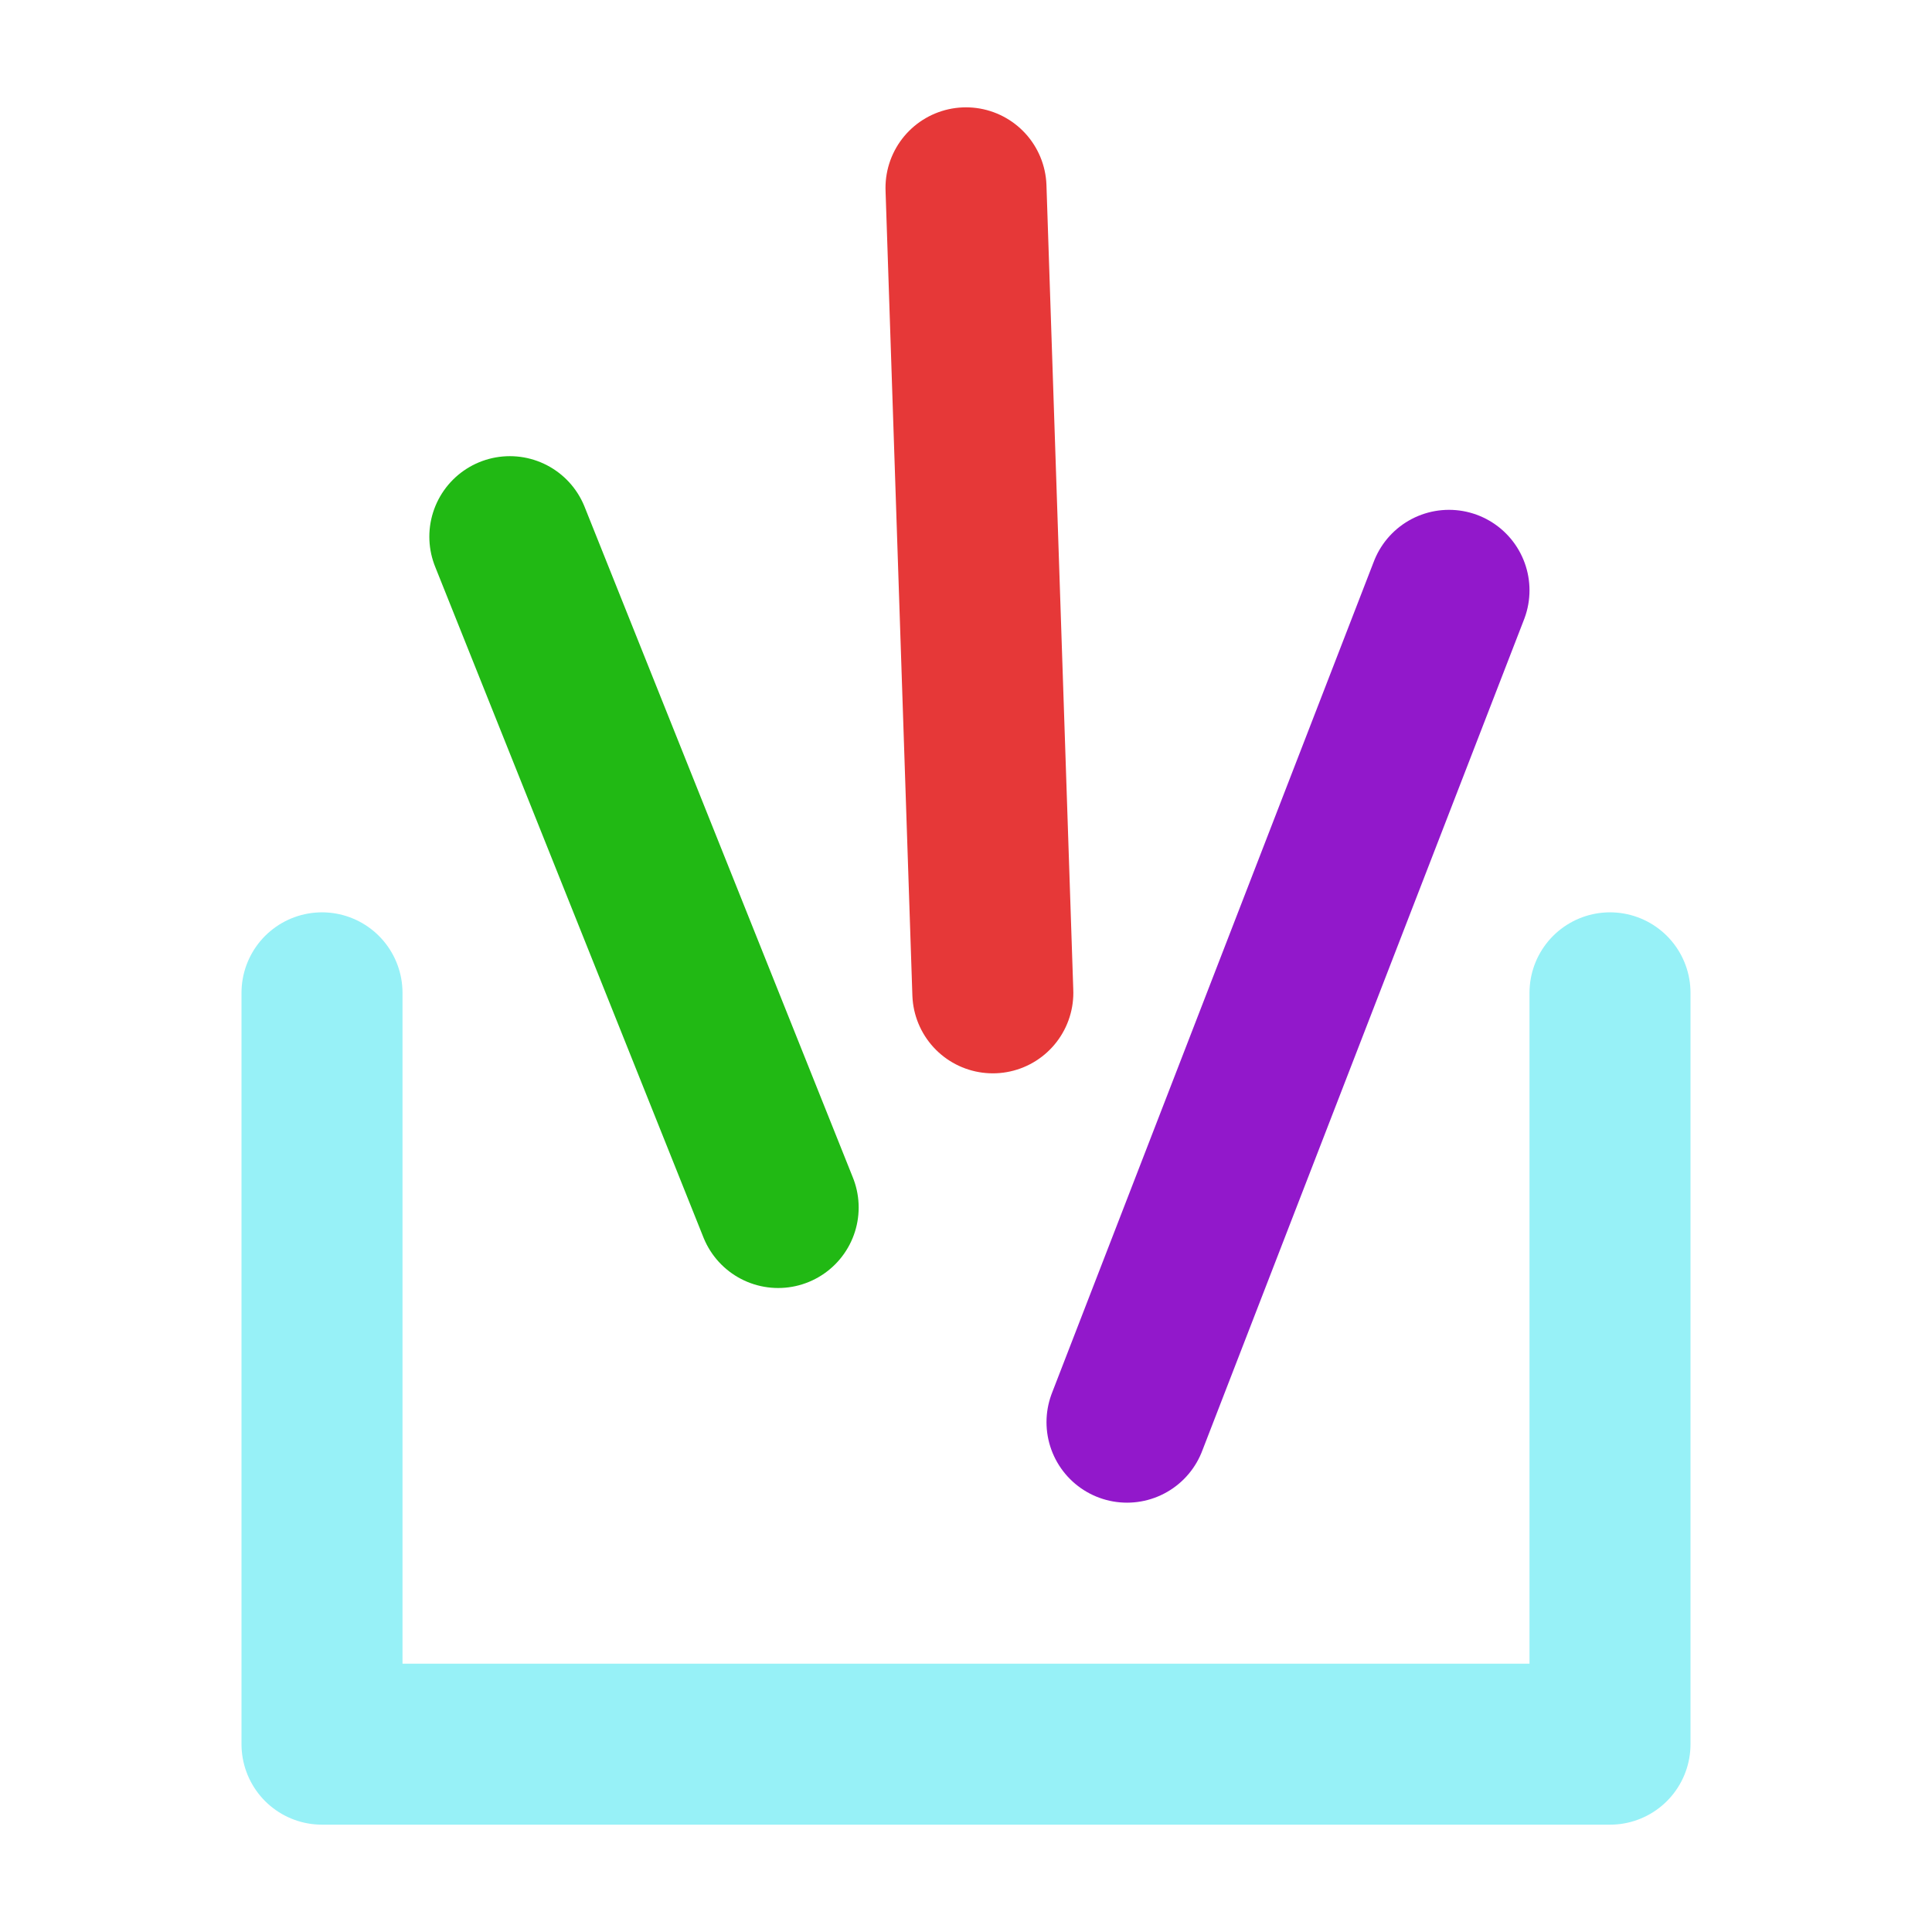
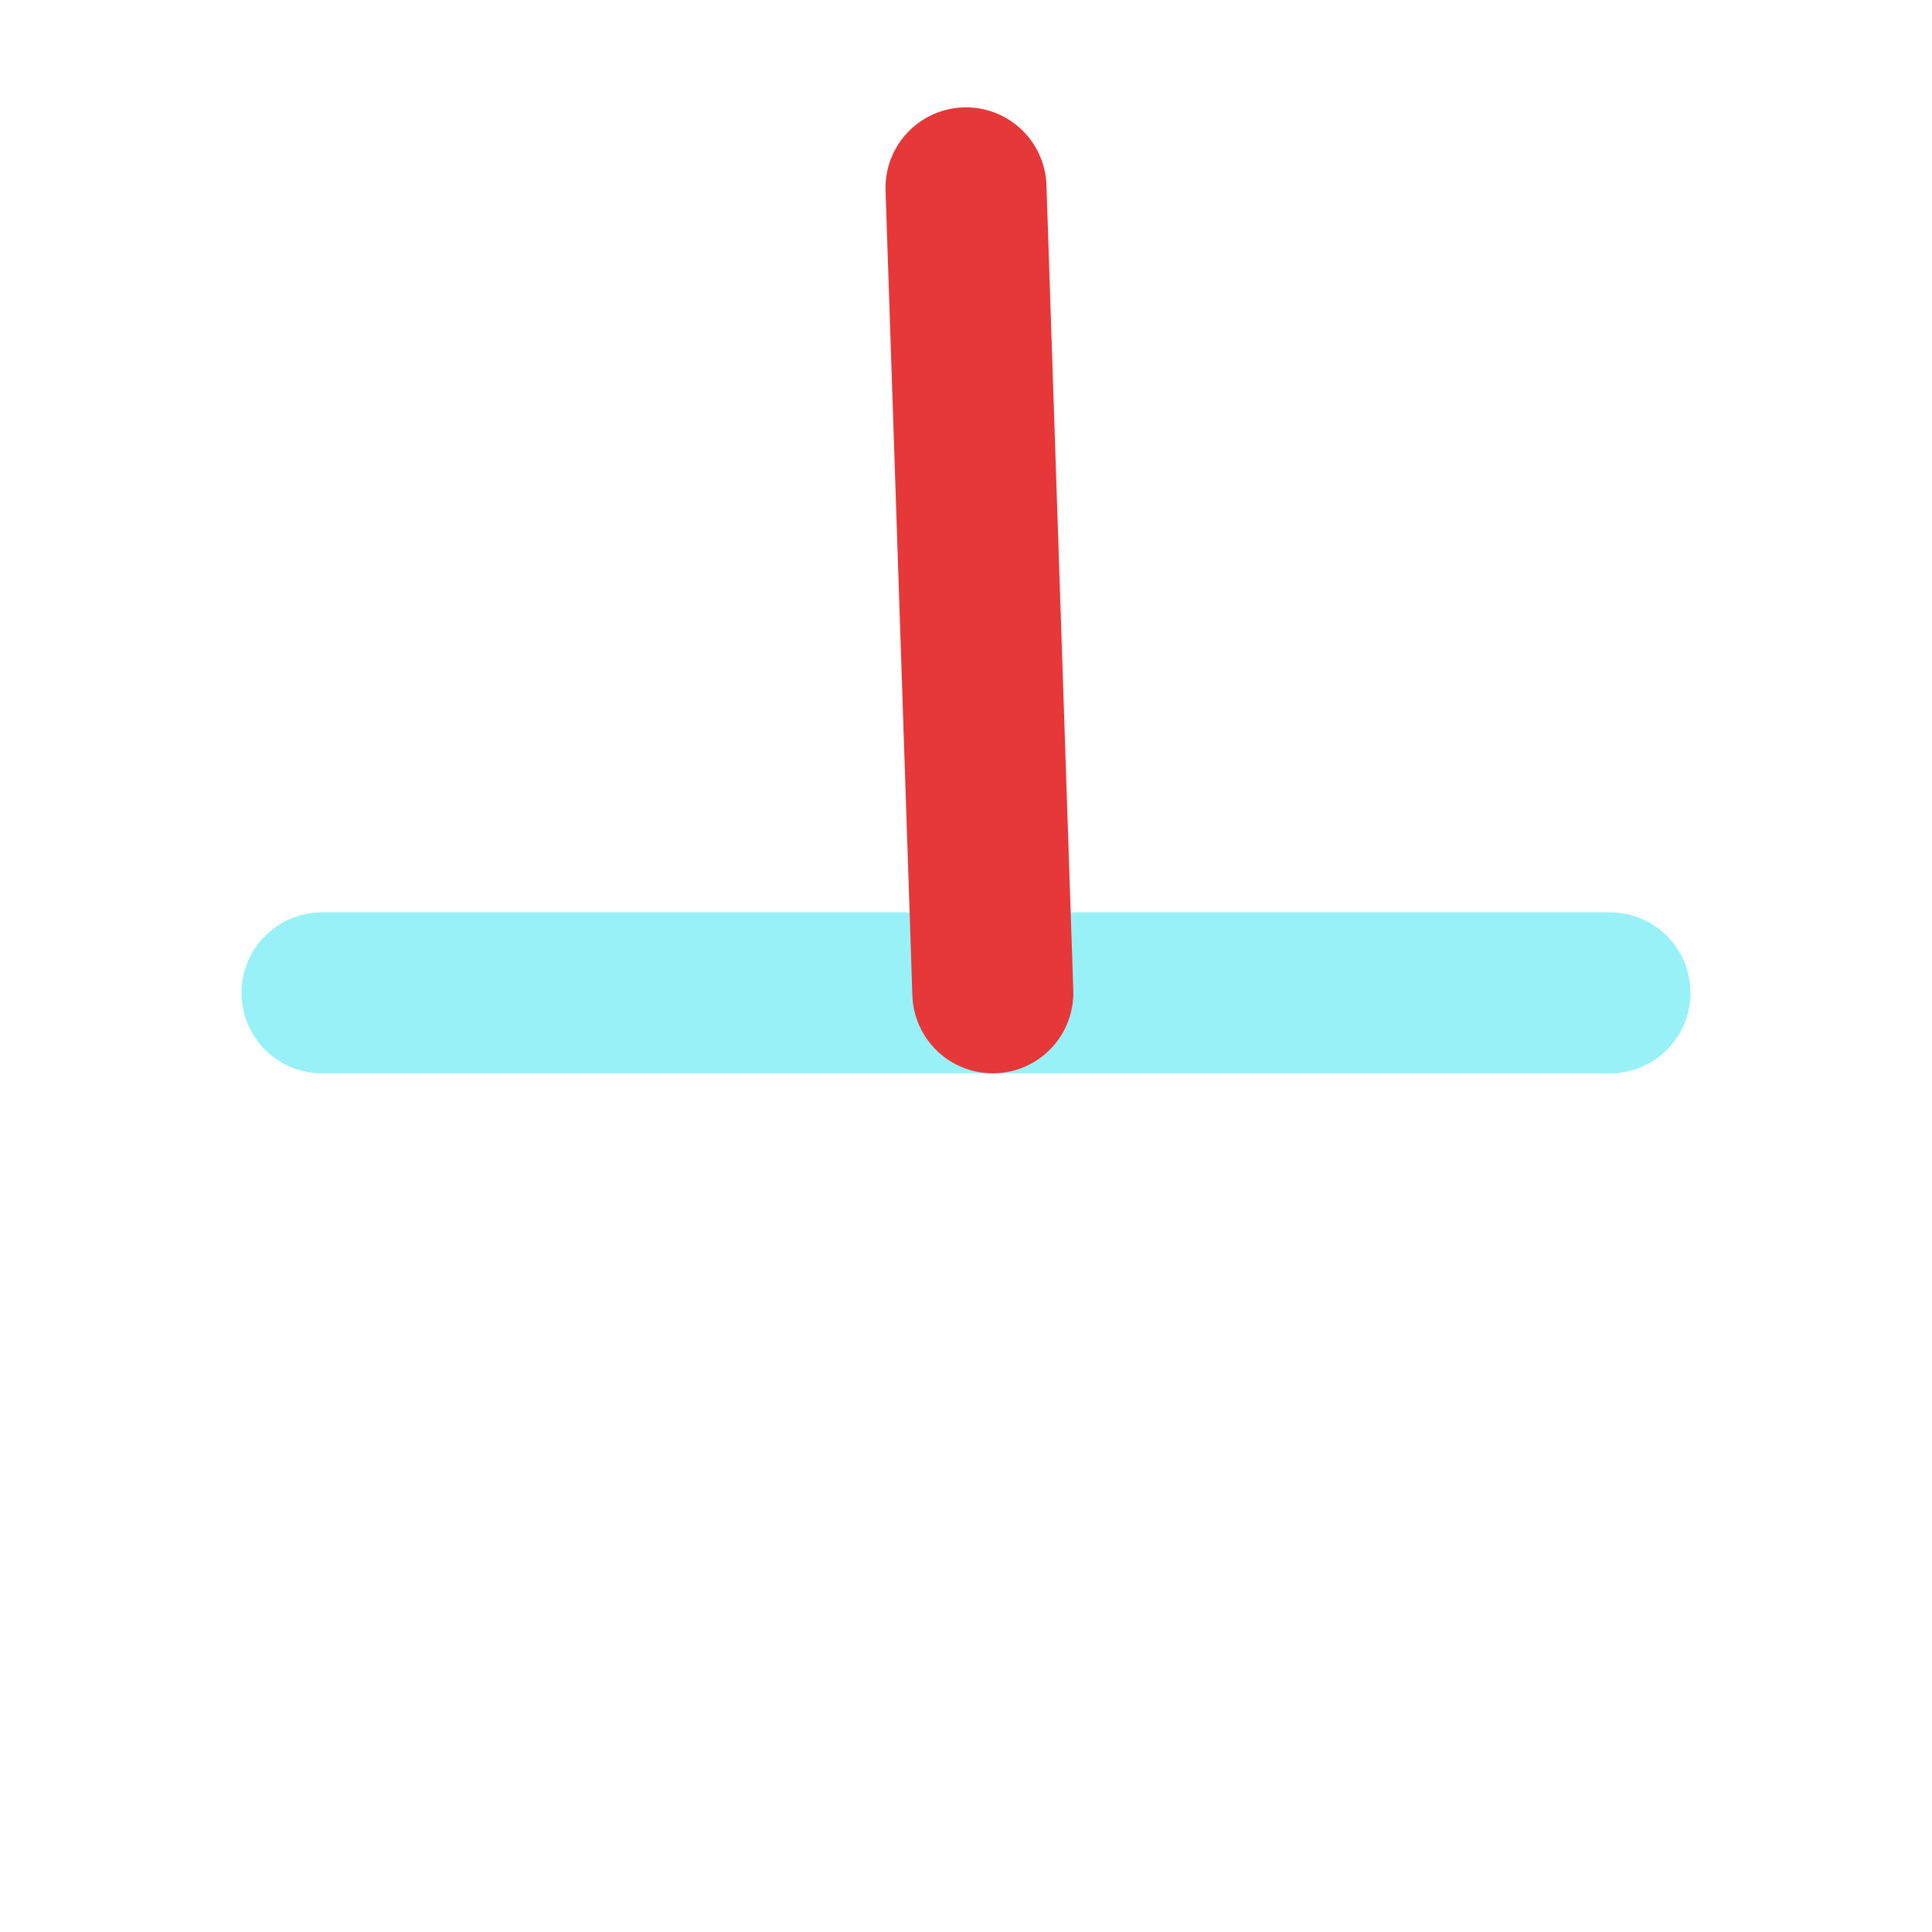
<svg xmlns="http://www.w3.org/2000/svg" width="72" height="72" viewBox="0 0 72 72" fill="none">
-   <path d="M12 37V65H60V37" stroke="#97F1F7" stroke-width="6" stroke-linecap="round" stroke-linejoin="round" />
-   <path d="M54 22L42 53" stroke="#9218CB" stroke-width="6" stroke-linecap="round" />
-   <path d="M19 20L29 45" stroke="#21B914" stroke-width="6" stroke-linecap="round" />
+   <path d="M12 37H60V37" stroke="#97F1F7" stroke-width="6" stroke-linecap="round" stroke-linejoin="round" />
  <path d="M36 7L37 37" stroke="#E63838" stroke-width="6" stroke-linecap="round" />
</svg>